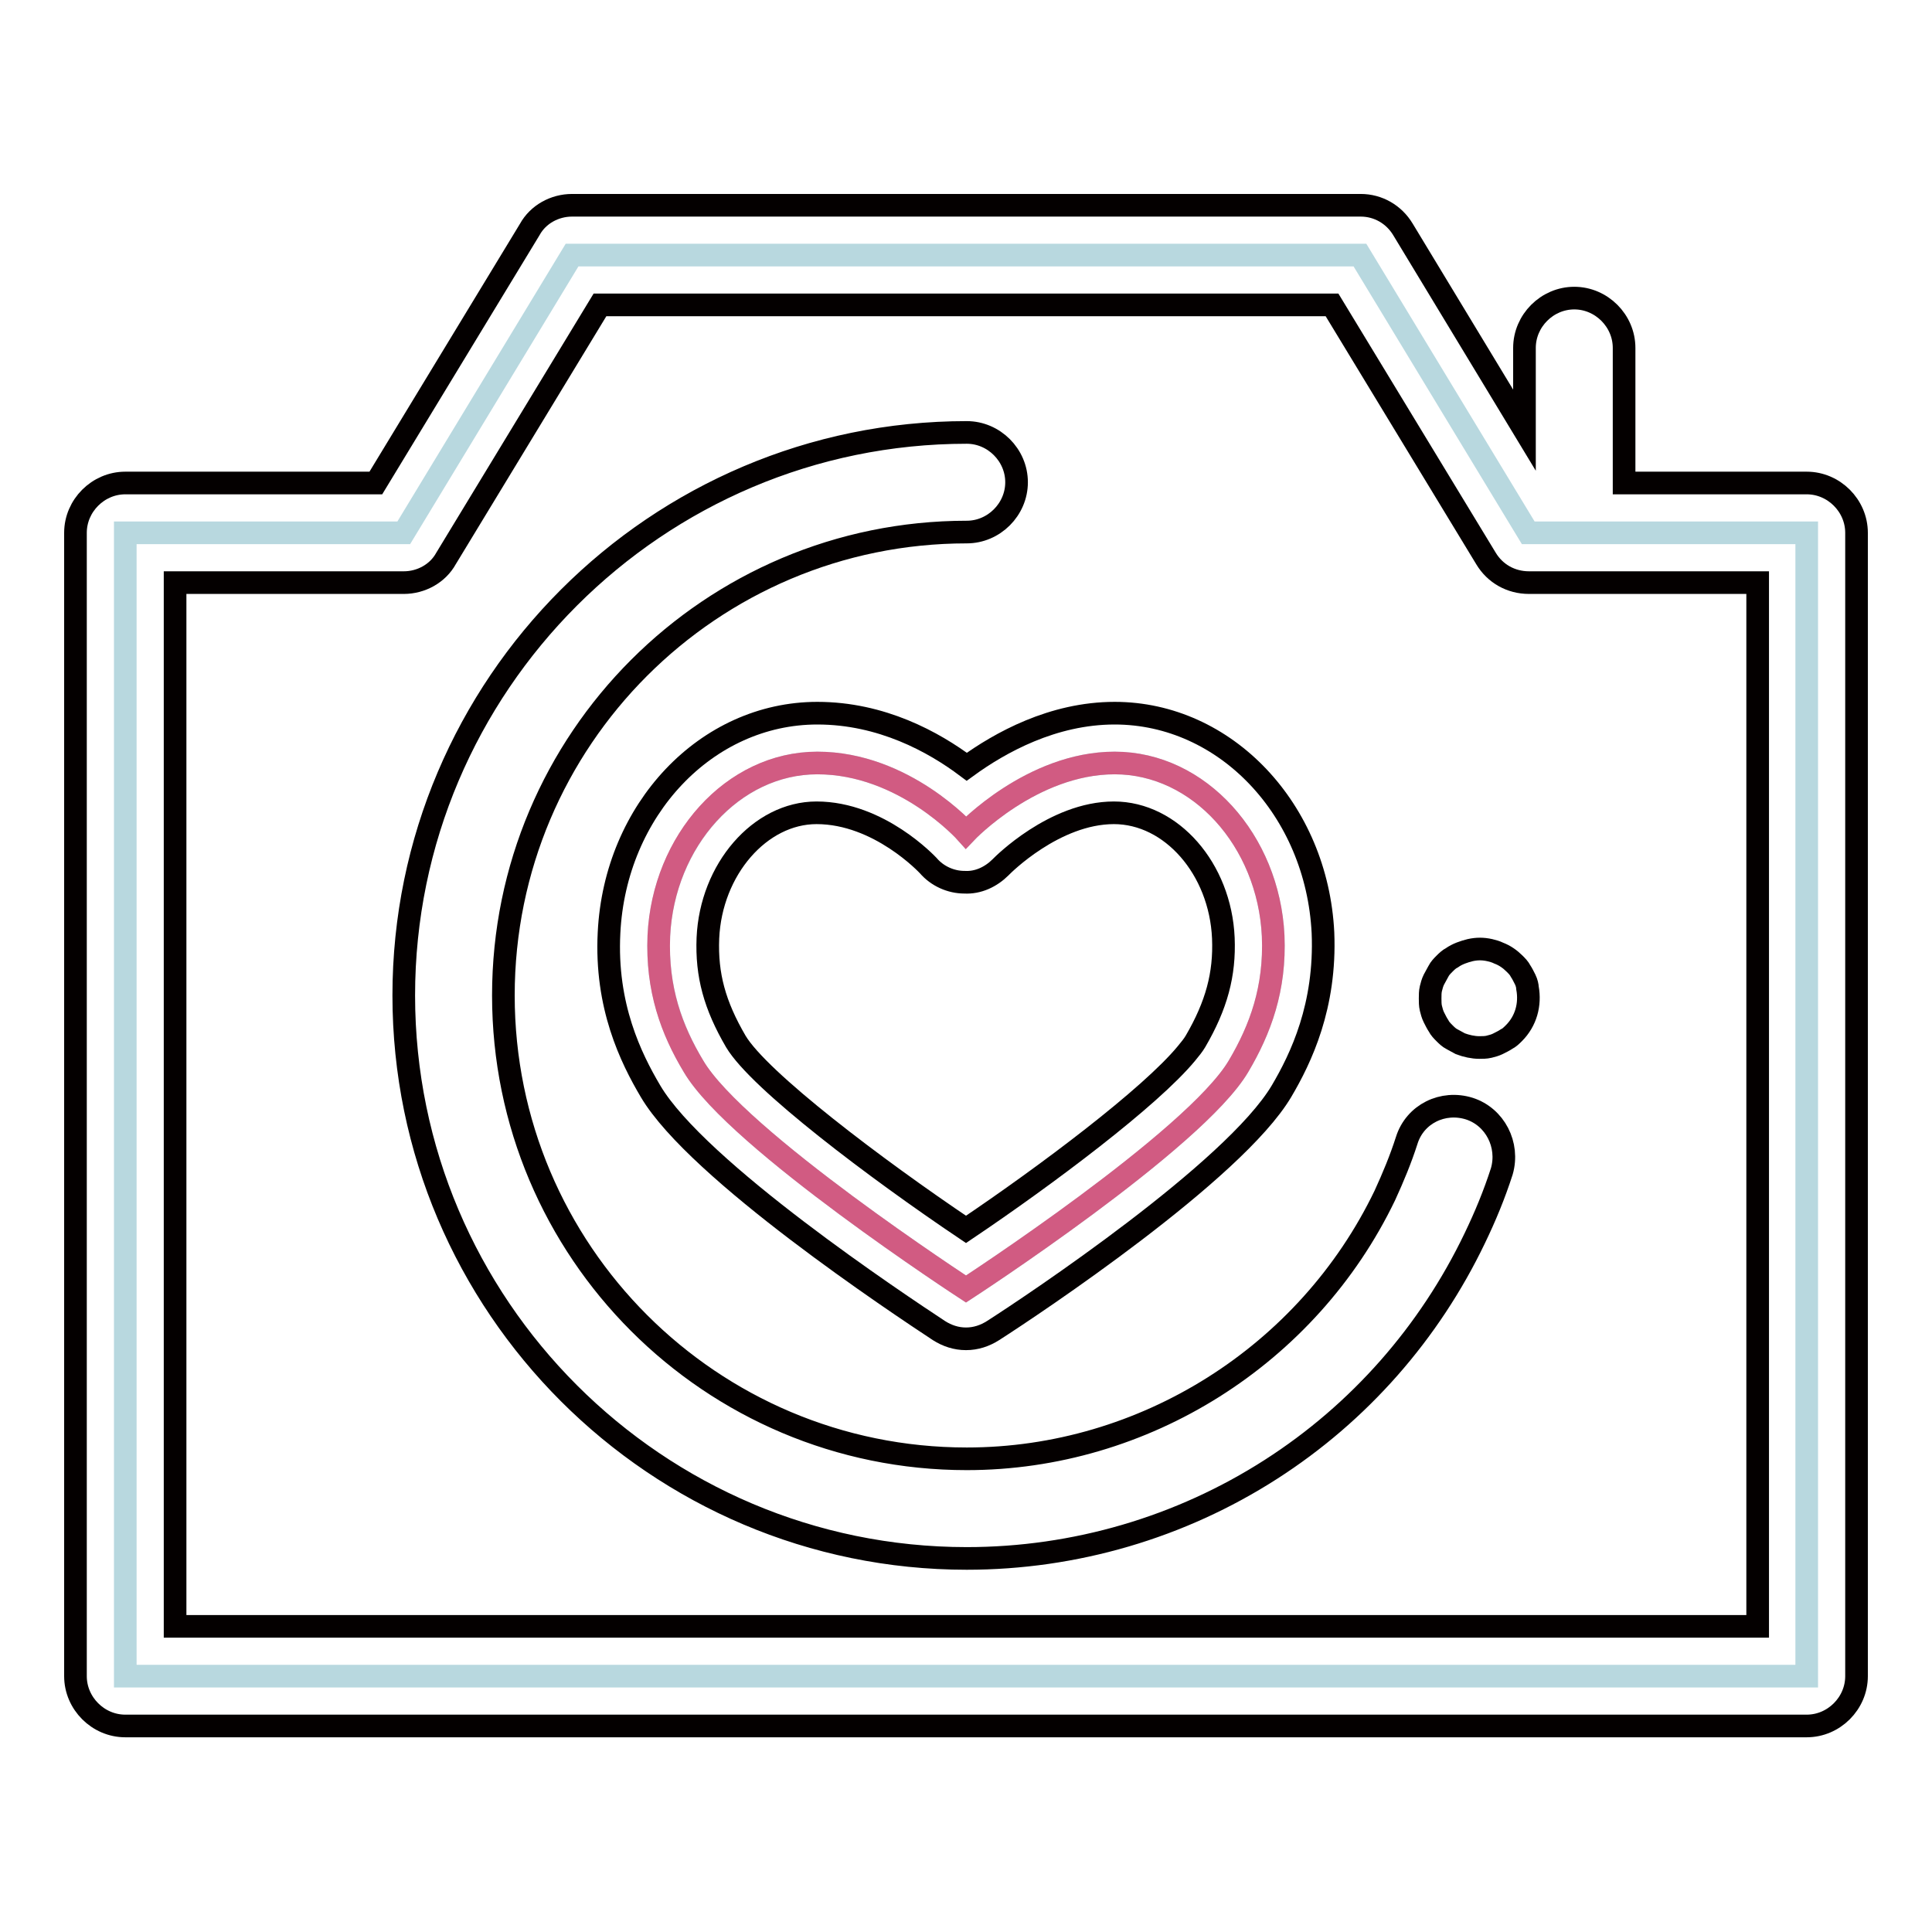
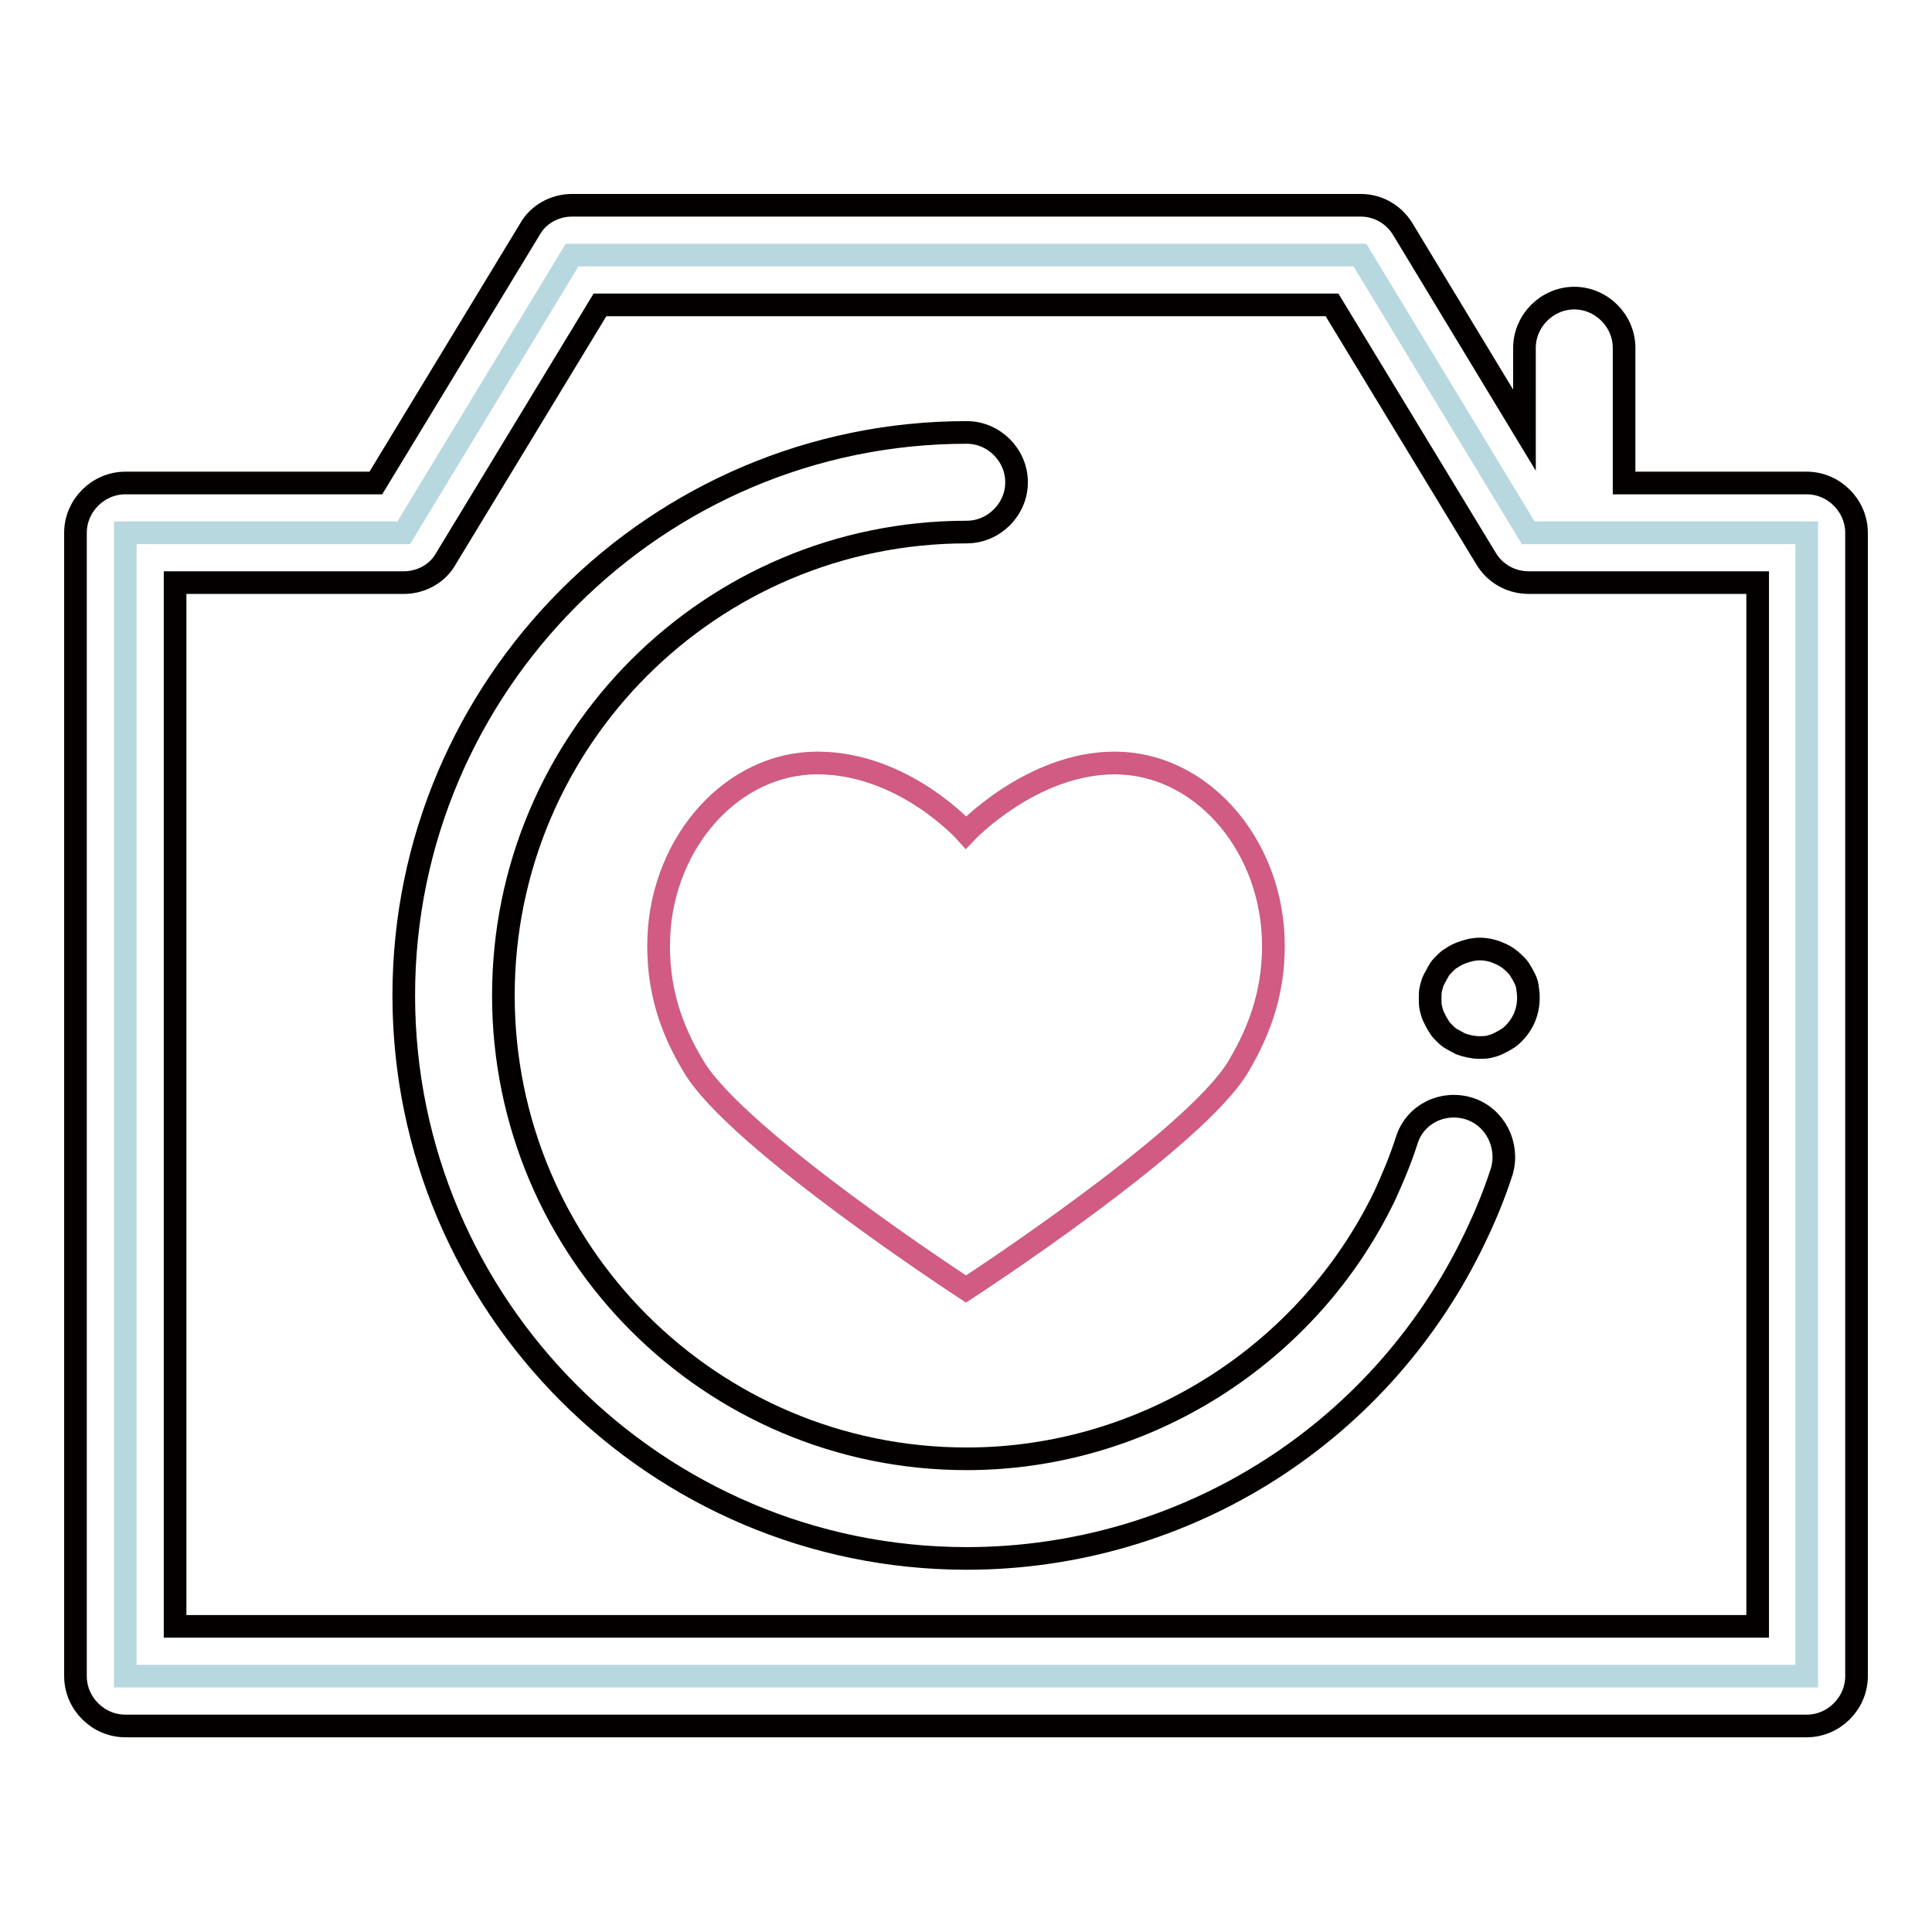
<svg xmlns="http://www.w3.org/2000/svg" version="1.1" x="0px" y="0px" viewBox="0 0 256 256" enable-background="new 0 0 256 256" xml:space="preserve">
  <g>
    <path stroke-width="3" fill-opacity="0" stroke="#b8d8df" d="M202.5,70.6l-22.3-36.8H75.8L53.5,70.6H16.6v151.5h222.8V70.6H202.5z M164.1,141.3 c-5.8,9.8-36.1,29.5-36.1,29.5S97.6,151,91.9,141.3c-2.9-4.9-4.9-10.3-4.6-17.3c0.6-12.5,9.8-22.9,21-22.9 c11.5,0,19.7,9.2,19.7,9.2s8.7-9.2,19.7-9.2c11.2,0,20.4,10.3,21,22.9C169,131,167,136.4,164.1,141.3L164.1,141.3z" />
    <path stroke-width="3" fill-opacity="0" stroke="#d15b82" d="M147.7,101.1c-11,0-19.7,9.2-19.7,9.2s-8.2-9.2-19.7-9.2c-11.2,0-20.4,10.3-21,22.9 c-0.3,7.1,1.7,12.5,4.6,17.3c5.7,9.7,36.1,29.5,36.1,29.5s30.3-19.7,36.1-29.5c2.9-4.9,4.9-10.3,4.6-17.3 C168.1,111.4,158.9,101.1,147.7,101.1" />
    <path stroke-width="3" fill-opacity="0" stroke="#040000" d="M239.4,64h-24.2V46.1c0-3.6-3-6.6-6.6-6.6s-6.6,3-6.6,6.6V57l-16.1-26.6c-1.2-2-3.3-3.2-5.6-3.2H75.8 c-2.3,0-4.5,1.2-5.6,3.2L49.8,64H16.6C13,64,10,67,10,70.6v151.5c0,3.6,3,6.6,6.6,6.6h222.8c3.6,0,6.6-3,6.6-6.6V70.6 C246,67,243,64,239.4,64L239.4,64z M232.8,215.5H23.2V77.2h30.3c2.3,0,4.5-1.2,5.6-3.2l20.4-33.6h97l20.4,33.6 c1.2,2,3.3,3.2,5.7,3.2h30.3V215.5L232.8,215.5z" />
    <path stroke-width="3" fill-opacity="0" stroke="#040000" d="M194.7,146.9c-3.5-1.1-7.2,0.7-8.3,4.2c-0.8,2.5-1.8,4.9-2.9,7.3c-10.2,21.2-31.9,34.9-55.4,34.9 c-33.9,0-61.4-27.5-61.4-61.4c0-33.9,27.5-61.4,61.4-61.4c3.6,0,6.6-3,6.6-6.6s-3-6.6-6.6-6.6c-41.1,0-74.6,33.5-74.6,74.6 c0,41.1,33.5,74.6,74.6,74.6c14.3,0,28.3-4.1,40.3-11.8c11.7-7.5,21-18.1,27-30.6c1.4-2.9,2.6-5.8,3.6-8.9 C200,151.7,198.1,148,194.7,146.9z M202.1,129.8c-0.2-0.4-0.4-0.8-0.6-1.1c-0.2-0.4-0.5-0.7-0.8-1c-0.6-0.6-1.3-1.1-2.1-1.4 c-0.4-0.2-0.8-0.3-1.2-0.4c-0.9-0.2-1.7-0.2-2.6,0c-0.8,0.2-1.7,0.5-2.4,1c-0.4,0.2-0.7,0.5-1,0.8c-0.3,0.3-0.6,0.6-0.8,1 c-0.2,0.4-0.4,0.7-0.6,1.1c-0.2,0.4-0.3,0.8-0.4,1.2c-0.1,0.4-0.1,0.9-0.1,1.3s0,0.9,0.1,1.3c0.1,0.4,0.2,0.8,0.4,1.2 s0.4,0.8,0.6,1.1c0.2,0.4,0.5,0.7,0.8,1c0.3,0.3,0.6,0.6,1,0.8c0.4,0.2,0.7,0.4,1.1,0.6c0.8,0.3,1.7,0.5,2.5,0.5 c0.4,0,0.9,0,1.3-0.1c0.4-0.1,0.8-0.2,1.2-0.4c0.4-0.2,0.8-0.4,1.1-0.6c0.4-0.2,0.7-0.5,1-0.8c1.6-1.6,2.2-3.8,1.8-6 C202.4,130.7,202.3,130.2,202.1,129.8L202.1,129.8z" />
-     <path stroke-width="3" fill-opacity="0" stroke="#040000" d="M108.3,94.5c-14.7,0-26.8,12.8-27.6,29.1c-0.5,9.7,2.9,16.6,5.5,21c6.2,10.5,32.9,28.2,38.2,31.7 c1.1,0.7,2.3,1.1,3.6,1.1c1.3,0,2.5-0.4,3.6-1.1c5.3-3.4,31.9-21.1,38.2-31.7c2.6-4.4,5.9-11.3,5.5-21 c-0.8-16.3-12.9-29.1-27.6-29.1c-8.2,0-15.2,3.9-19.6,7.1C123.7,98.3,116.8,94.5,108.3,94.5z M162.1,124.3 c0.2,4.8-0.9,8.9-3.7,13.7c-0.3,0.5-0.7,1-1.2,1.6c-4.8,5.8-18.5,16.1-29.2,23.3c-11.9-8-27.4-19.7-30.5-24.9 c-2.8-4.8-3.9-8.8-3.7-13.7c0.4-9.1,6.9-16.6,14.4-16.6c8.3,0,14.7,6.9,14.8,7c1.2,1.4,3,2.2,4.8,2.2c1.8,0.1,3.5-0.7,4.8-2 c0,0,0.1-0.1,0.1-0.1c0.1-0.1,7-7.1,14.9-7.1C155.2,107.7,161.7,115.1,162.1,124.3L162.1,124.3z" />
  </g>
</svg>